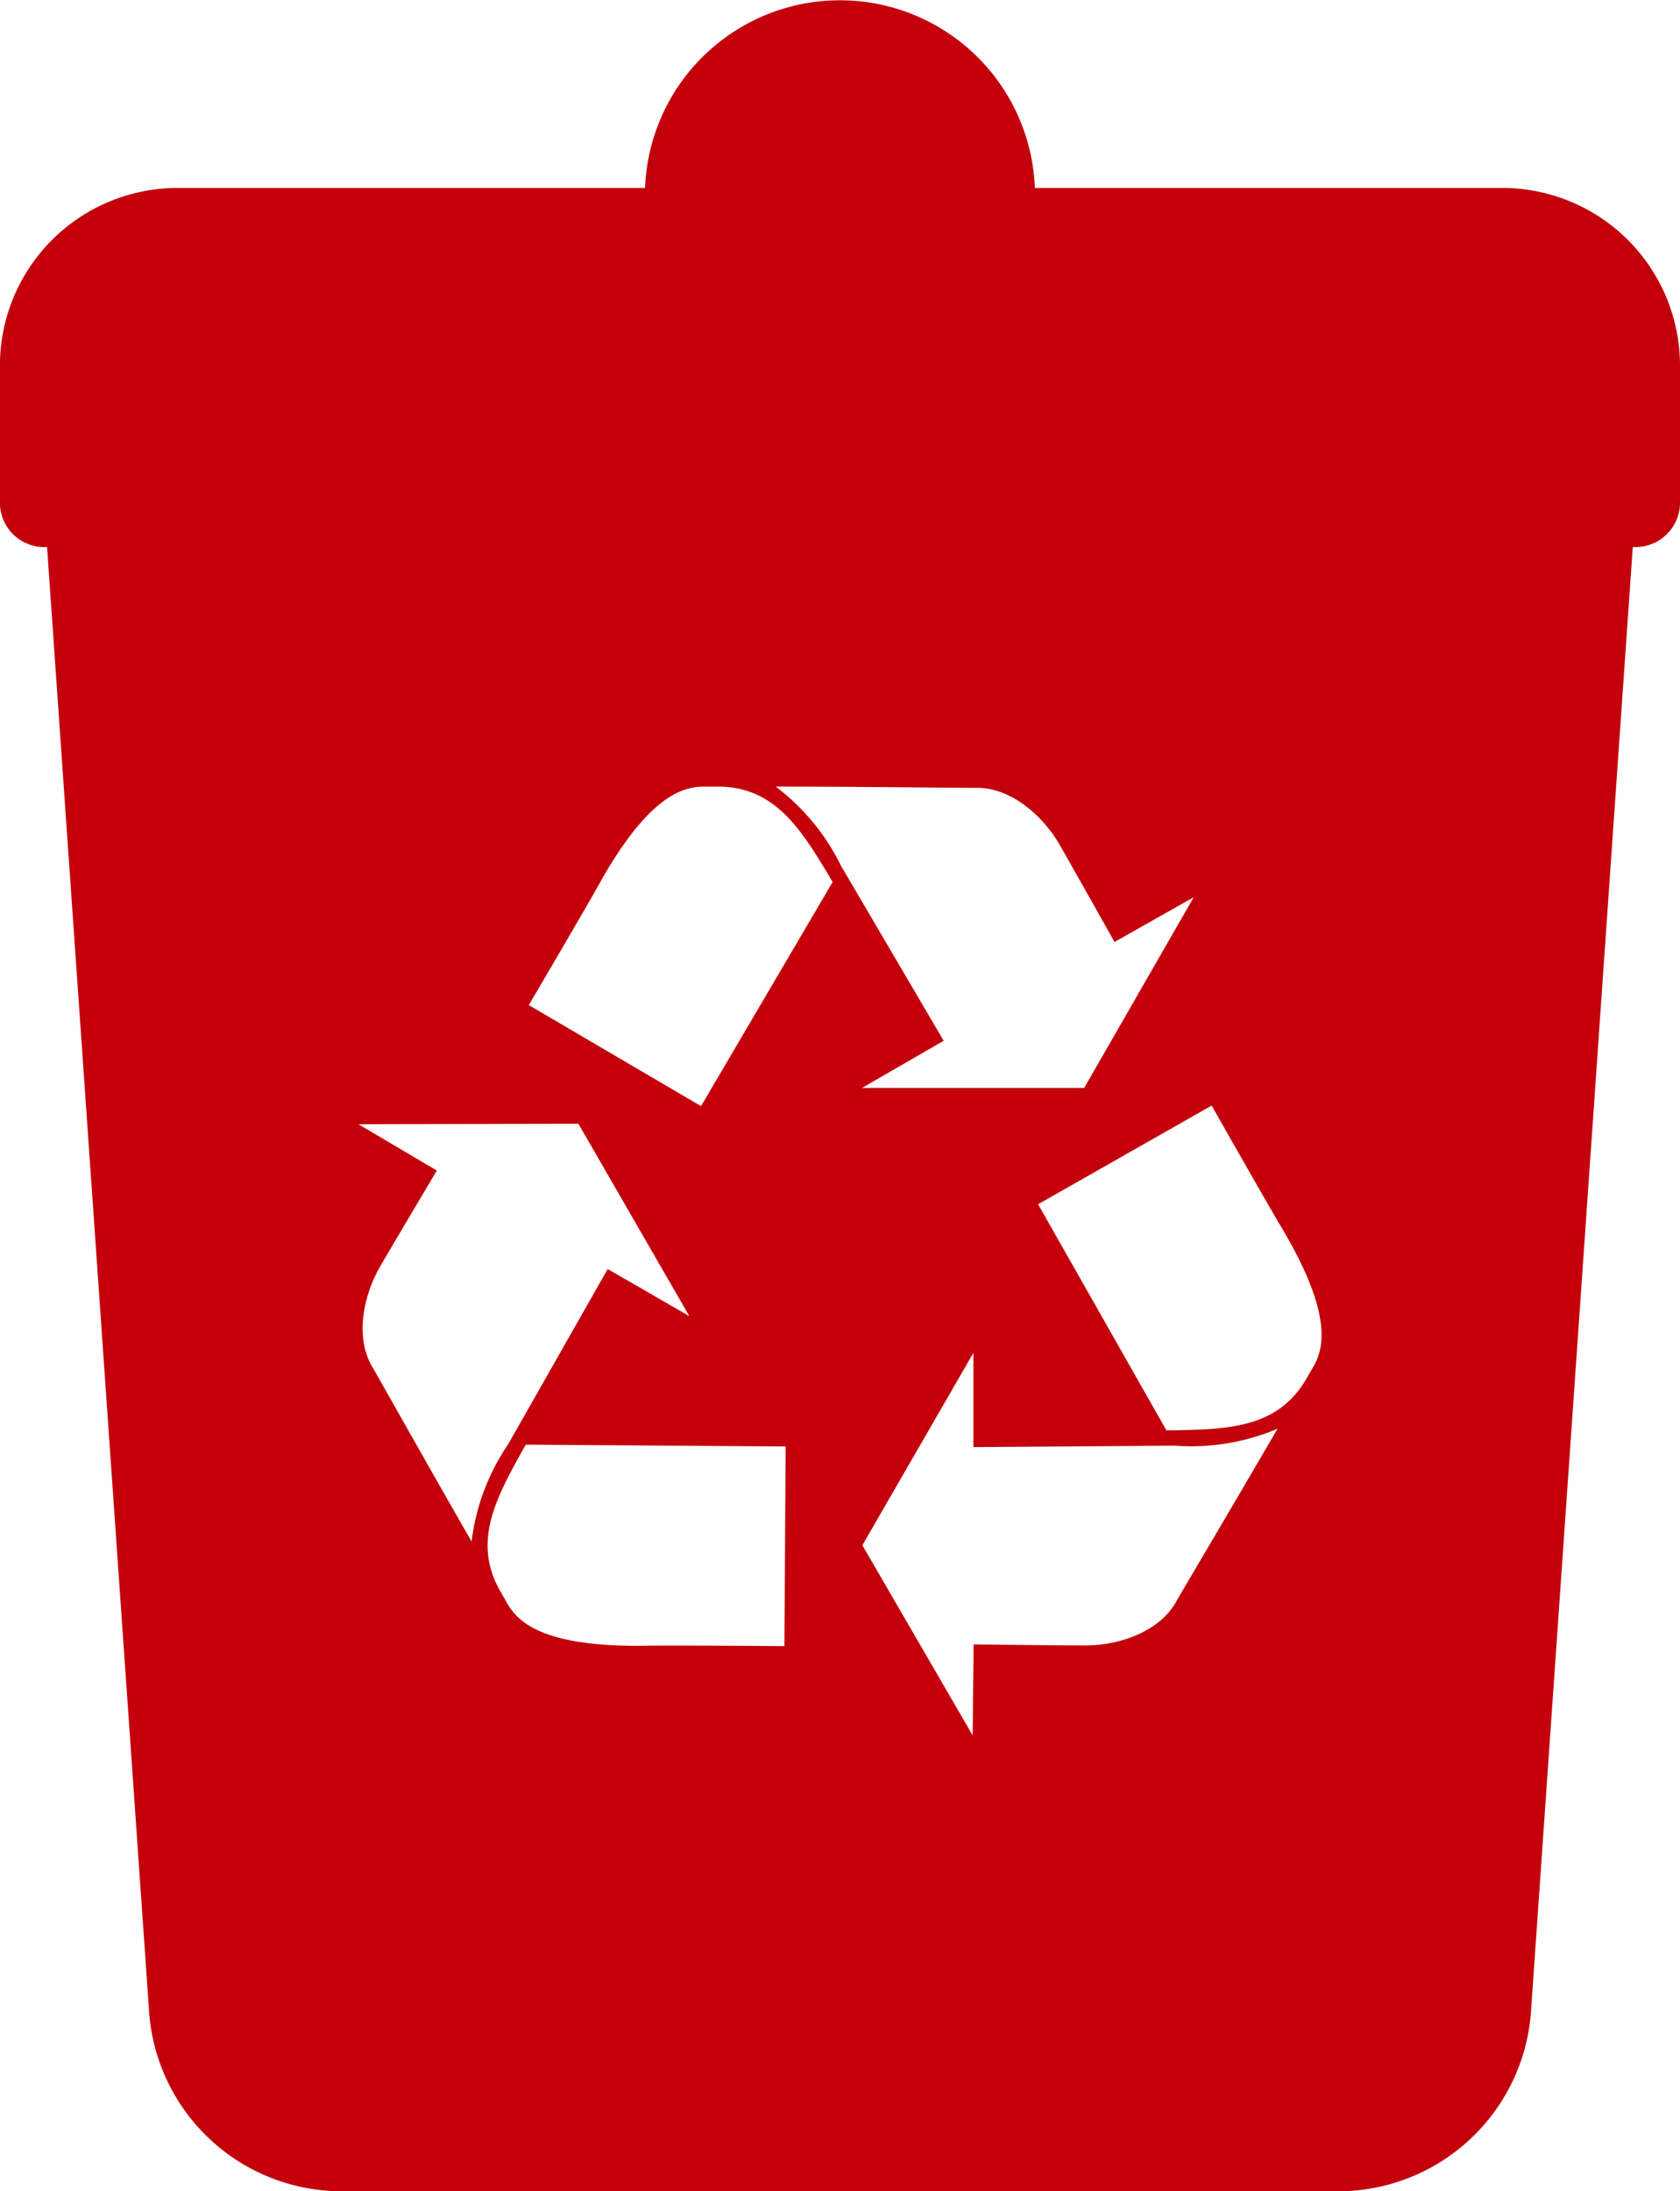
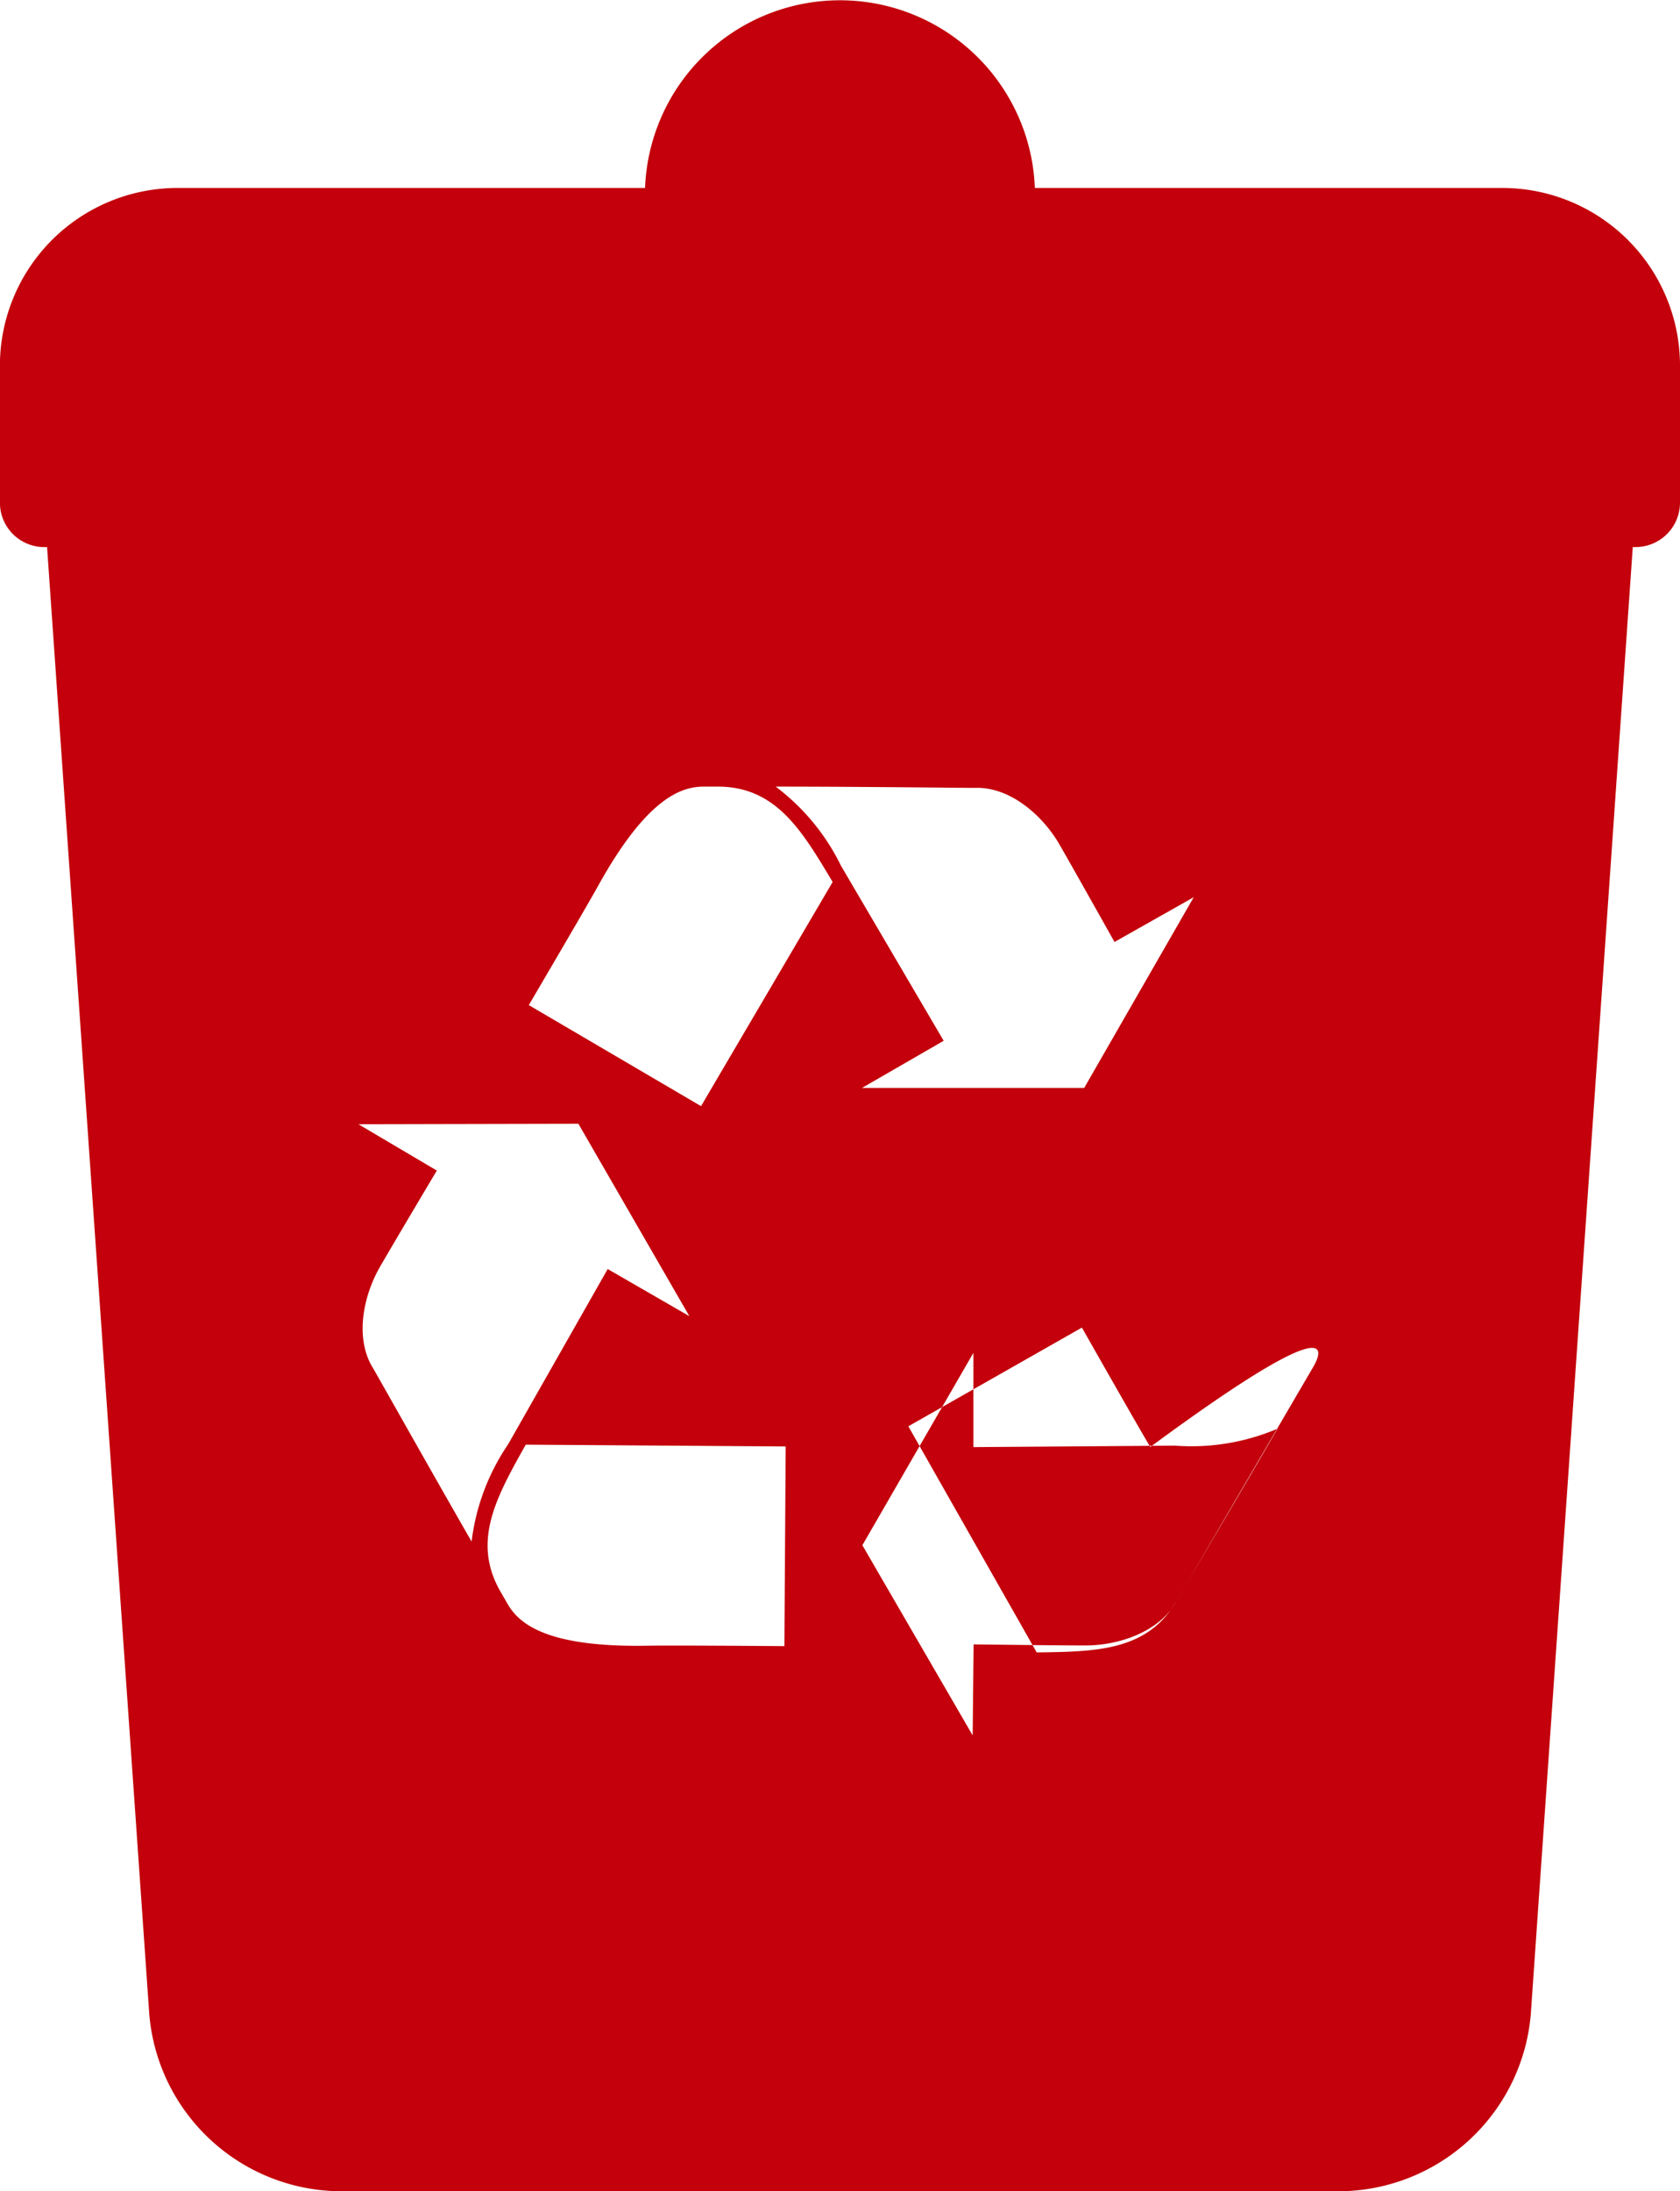
<svg xmlns="http://www.w3.org/2000/svg" width="84.346" height="110" viewBox="0 0 84.346 110">
  <g id="リサイクルマーク付きのゴミ箱イラスト" transform="translate(-59.704)">
-     <path id="パス_329" data-name="パス 329" d="M135.154,9.436H111.66a9.792,9.792,0,0,0-19.57,0H68.6a8.92,8.92,0,0,0-8.9,8.895v6.909a2.229,2.229,0,0,0,2.221,2.224h.146L67.2,101.128A9.7,9.7,0,0,0,76.709,110h50.334a9.709,9.709,0,0,0,9.515-8.872l5.121-73.666h.146a2.231,2.231,0,0,0,2.225-2.224V18.33A8.922,8.922,0,0,0,135.154,9.436ZM78.434,68.683c-.927-1.481-.5-3.613.336-5.068.518-.909,2.865-4.853,2.865-4.853L77.7,56.437l11.043-.024,5.571,9.658-4.1-2.366-5,8.8h0a11.033,11.033,0,0,0-1.833,4.881C81.24,73.66,78.575,68.915,78.434,68.683ZM99.085,82.635c-1.33-.011-5.788-.042-6.907-.021-5.126.09-6.444-1.155-6.992-2.1-.114-.2-.233-.406-.353-.613-1.457-2.525-.207-4.753,1.267-7.38l13.05.09ZM94.9,55.528l-8.647-5.072c.672-1.145,2.928-4.99,3.47-5.968,2.482-4.486,4.224-5,5.315-5h.706c2.917,0,4.221,2.2,5.764,4.787Zm7.053-12.022,0,.009a11.016,11.016,0,0,0-3.306-4.027c4.3,0,9.75.069,10.018.063,1.746-.059,3.379,1.375,4.222,2.827.522.9,2.772,4.909,2.772,4.909l3.978-2.248-5.5,9.574H102.982l4.1-2.366Zm16.825,36.853C117.955,81.9,115.9,82.6,114.22,82.6c-1.042.005-5.635-.052-5.635-.052l-.047,4.569L103,77.57l5.575-9.658v4.732l10.13-.073,0,0a11.038,11.038,0,0,0,5.138-.85C121.686,75.437,118.907,80.123,118.778,80.359Zm6.87-11.763-.356.617c-1.46,2.522-4.013,2.553-7.026,2.591l-6.444-11.351,8.714-4.954c.657,1.159,2.859,5.032,3.433,5.993C126.613,65.885,126.192,67.652,125.648,68.6Z" fill="#c3000b" />
+     <path id="パス_329" data-name="パス 329" d="M135.154,9.436H111.66a9.792,9.792,0,0,0-19.57,0H68.6a8.92,8.92,0,0,0-8.9,8.895v6.909a2.229,2.229,0,0,0,2.221,2.224h.146L67.2,101.128A9.7,9.7,0,0,0,76.709,110h50.334a9.709,9.709,0,0,0,9.515-8.872l5.121-73.666h.146a2.231,2.231,0,0,0,2.225-2.224V18.33A8.922,8.922,0,0,0,135.154,9.436ZM78.434,68.683c-.927-1.481-.5-3.613.336-5.068.518-.909,2.865-4.853,2.865-4.853L77.7,56.437l11.043-.024,5.571,9.658-4.1-2.366-5,8.8h0a11.033,11.033,0,0,0-1.833,4.881C81.24,73.66,78.575,68.915,78.434,68.683ZM99.085,82.635c-1.33-.011-5.788-.042-6.907-.021-5.126.09-6.444-1.155-6.992-2.1-.114-.2-.233-.406-.353-.613-1.457-2.525-.207-4.753,1.267-7.38l13.05.09ZM94.9,55.528l-8.647-5.072c.672-1.145,2.928-4.99,3.47-5.968,2.482-4.486,4.224-5,5.315-5h.706c2.917,0,4.221,2.2,5.764,4.787Zm7.053-12.022,0,.009a11.016,11.016,0,0,0-3.306-4.027c4.3,0,9.75.069,10.018.063,1.746-.059,3.379,1.375,4.222,2.827.522.9,2.772,4.909,2.772,4.909l3.978-2.248-5.5,9.574H102.982l4.1-2.366Zm16.825,36.853C117.955,81.9,115.9,82.6,114.22,82.6c-1.042.005-5.635-.052-5.635-.052l-.047,4.569L103,77.57l5.575-9.658v4.732l10.13-.073,0,0a11.038,11.038,0,0,0,5.138-.85C121.686,75.437,118.907,80.123,118.778,80.359Zc-1.46,2.522-4.013,2.553-7.026,2.591l-6.444-11.351,8.714-4.954c.657,1.159,2.859,5.032,3.433,5.993C126.613,65.885,126.192,67.652,125.648,68.6Z" fill="#c3000b" />
  </g>
</svg>